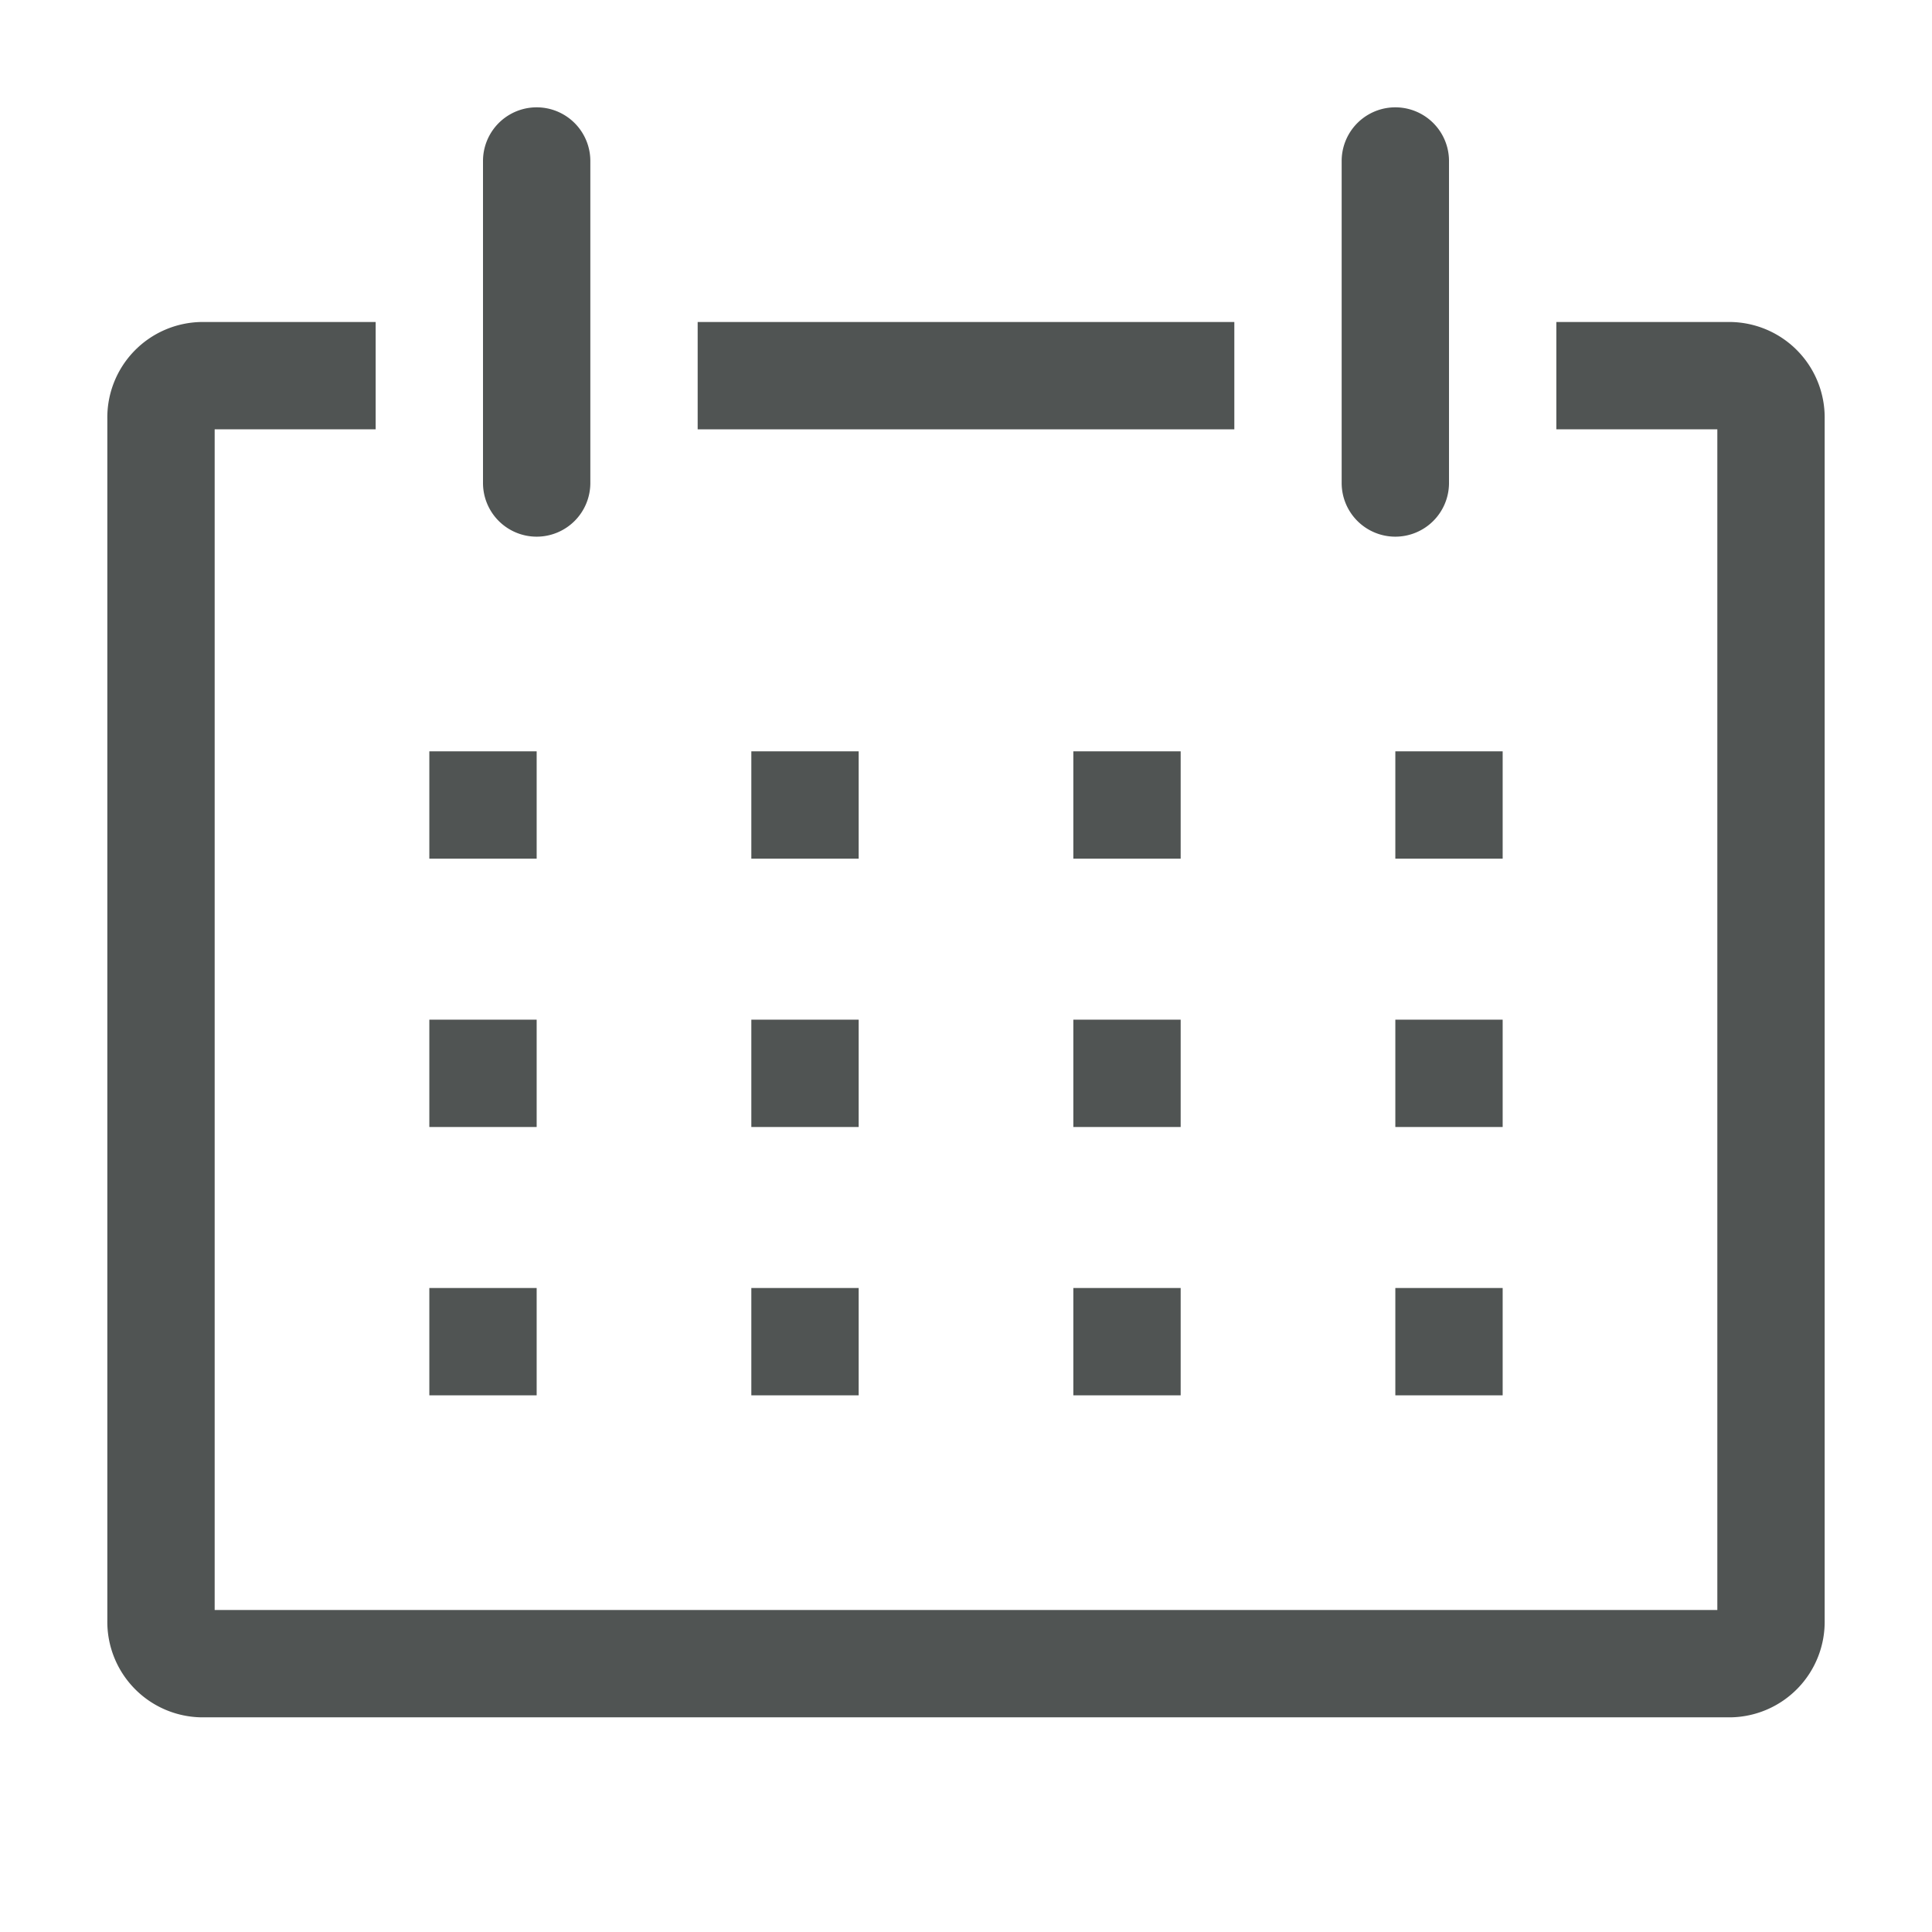
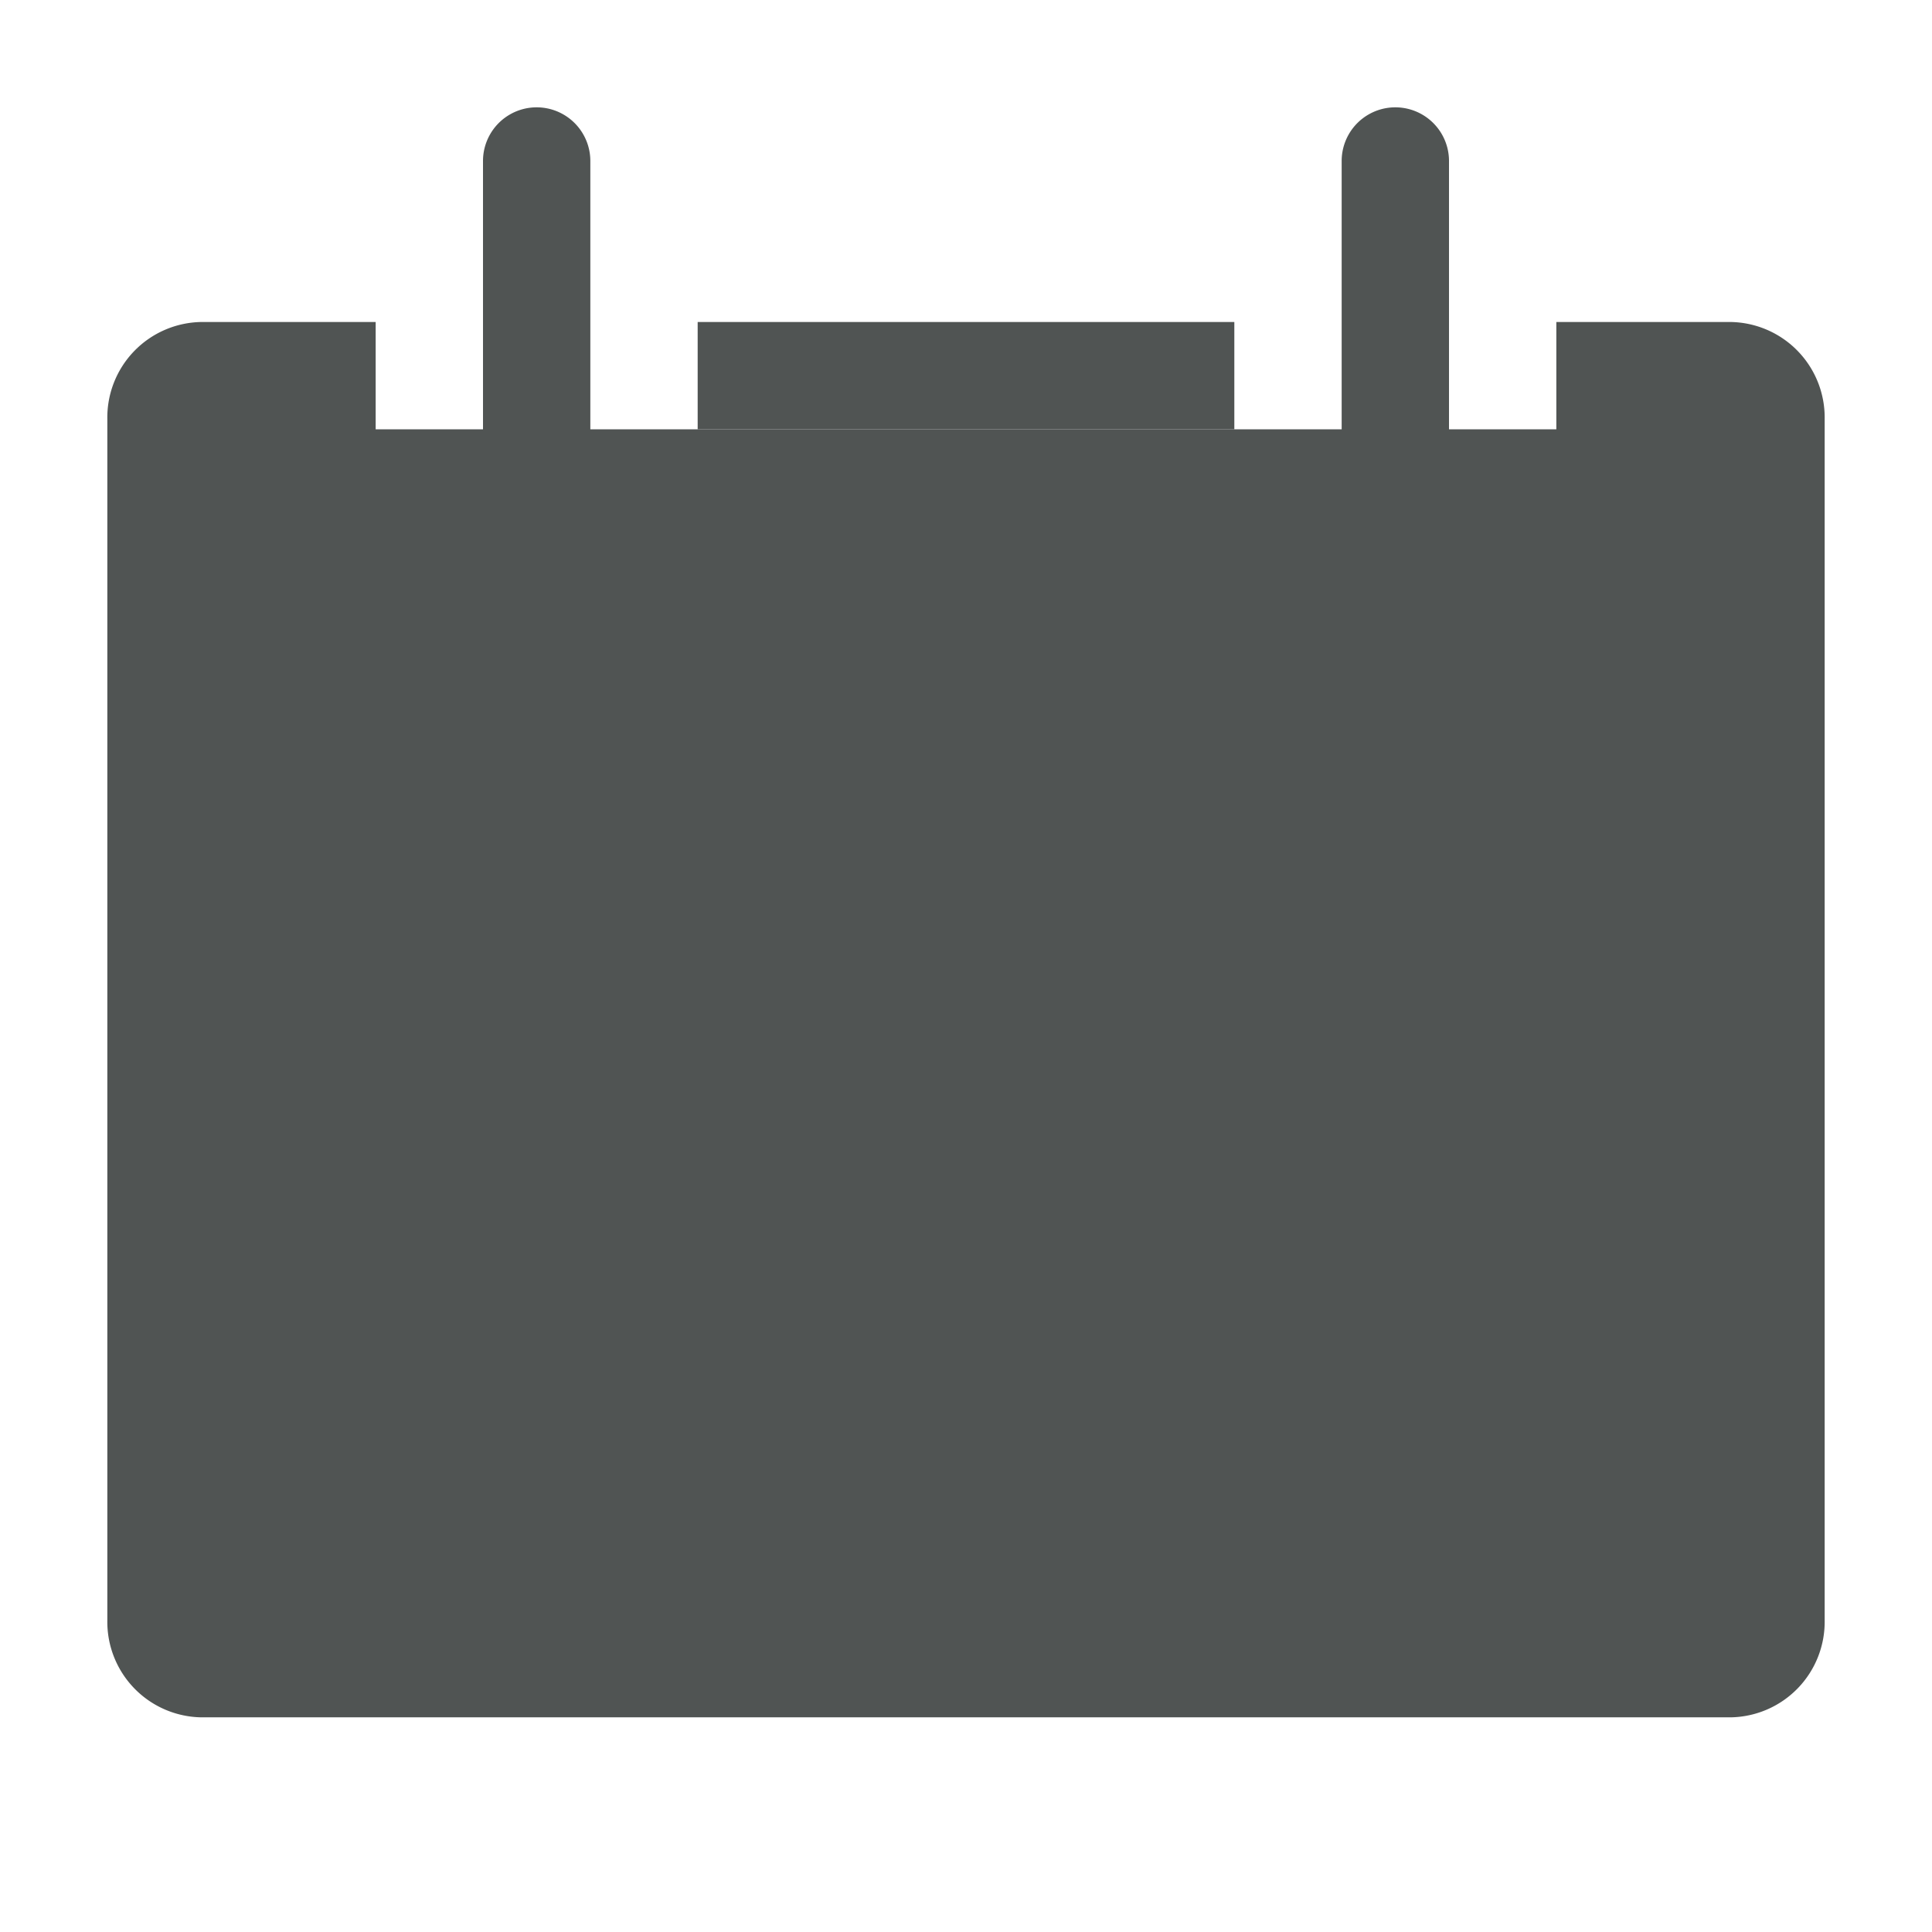
<svg xmlns="http://www.w3.org/2000/svg" width="36px" height="36px" viewBox="0 0 36 36" version="1.1" preserveAspectRatio="xMidYMid meet">
  <title>date-line</title>
-   <path fill="#505453" class="clr-i-outline clr-i-outline-path-1" d="M32.25,6H29V8h3V30H4V8H7V6H3.75A1.78,1.78,0,0,0,2,7.81V30.19A1.78,1.78,0,0,0,3.75,32h28.5A1.78,1.78,0,0,0,34,30.19V7.81A1.78,1.78,0,0,0,32.25,6Z" />
+   <path fill="#505453" class="clr-i-outline clr-i-outline-path-1" d="M32.25,6H29V8h3V30V8H7V6H3.75A1.78,1.78,0,0,0,2,7.81V30.19A1.78,1.78,0,0,0,3.75,32h28.5A1.78,1.78,0,0,0,34,30.19V7.81A1.78,1.78,0,0,0,32.25,6Z" />
  <rect class="clr-i-outline clr-i-outline-path-2" x="8" y="14" width="2" height="2" fill="#505453" />
-   <rect class="clr-i-outline clr-i-outline-path-3" x="14" y="14" width="2" height="2" fill="#505453" />
-   <rect class="clr-i-outline clr-i-outline-path-4" x="20" y="14" width="2" height="2" fill="#505453" />
  <rect fill="#505453" class="clr-i-outline clr-i-outline-path-5" x="26" y="14" width="2" height="2" />
  <rect fill="#505453" class="clr-i-outline clr-i-outline-path-6" x="8" y="19" width="2" height="2" />
  <rect class="clr-i-outline clr-i-outline-path-7" x="14" y="19" width="2" height="2" fill="#505453" />
-   <rect class="clr-i-outline clr-i-outline-path-8" x="20" y="19" width="2" height="2" fill="#505453" />
  <rect fill="#505453" class="clr-i-outline clr-i-outline-path-9" x="26" y="19" width="2" height="2" />
-   <rect class="clr-i-outline clr-i-outline-path-10" x="8" y="24" width="2" height="2" fill="#505453" />
  <rect fill="#505453" class="clr-i-outline clr-i-outline-path-11" x="14" y="24" width="2" height="2" />
  <rect fill="#505453" class="clr-i-outline clr-i-outline-path-12" x="20" y="24" width="2" height="2" />
  <rect fill="#505453" class="clr-i-outline clr-i-outline-path-13" x="26" y="24" width="2" height="2" />
  <path fill="#505453" class="clr-i-outline clr-i-outline-path-14" d="M10,10a1,1,0,0,0,1-1V3A1,1,0,0,0,9,3V9A1,1,0,0,0,10,10Z" />
  <path fill="#505453" class="clr-i-outline clr-i-outline-path-15" d="M26,10a1,1,0,0,0,1-1V3a1,1,0,0,0-2,0V9A1,1,0,0,0,26,10Z" />
  <rect class="clr-i-outline clr-i-outline-path-16" x="13" y="6" width="10" height="2" fill="#505453" />
  <rect x="0" y="0" width="36" height="36" fill-opacity="0" />
</svg>